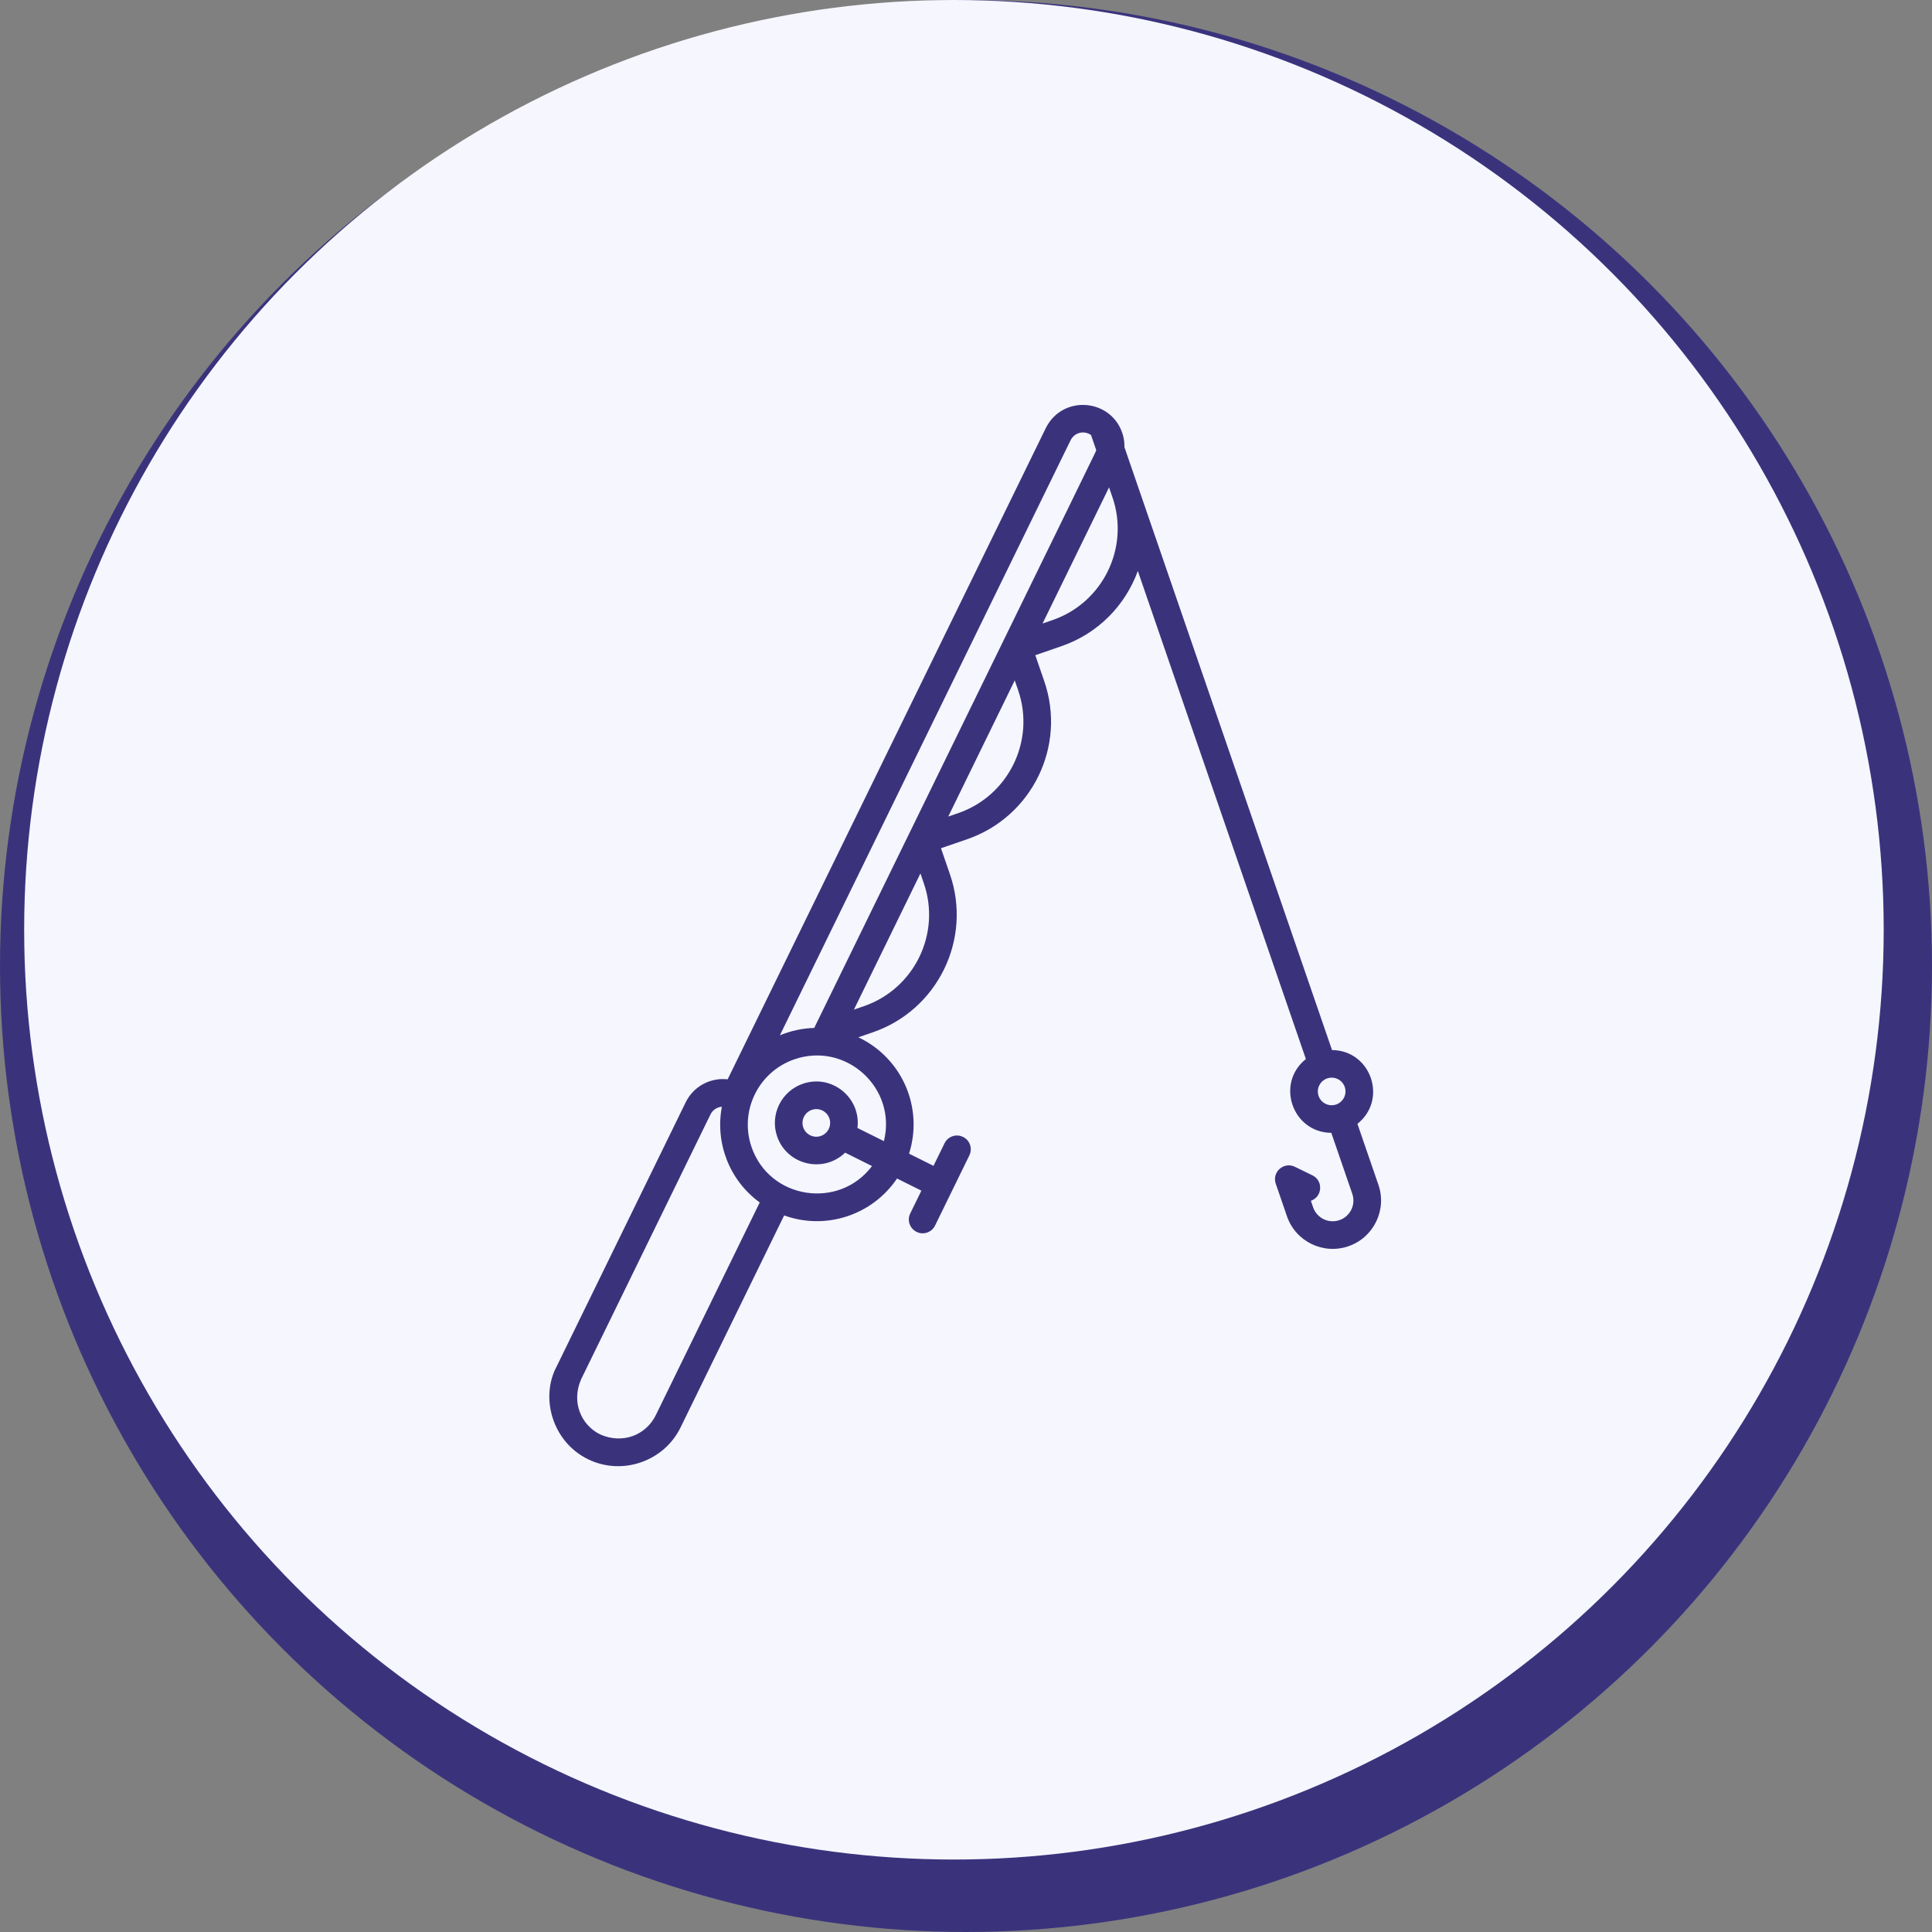
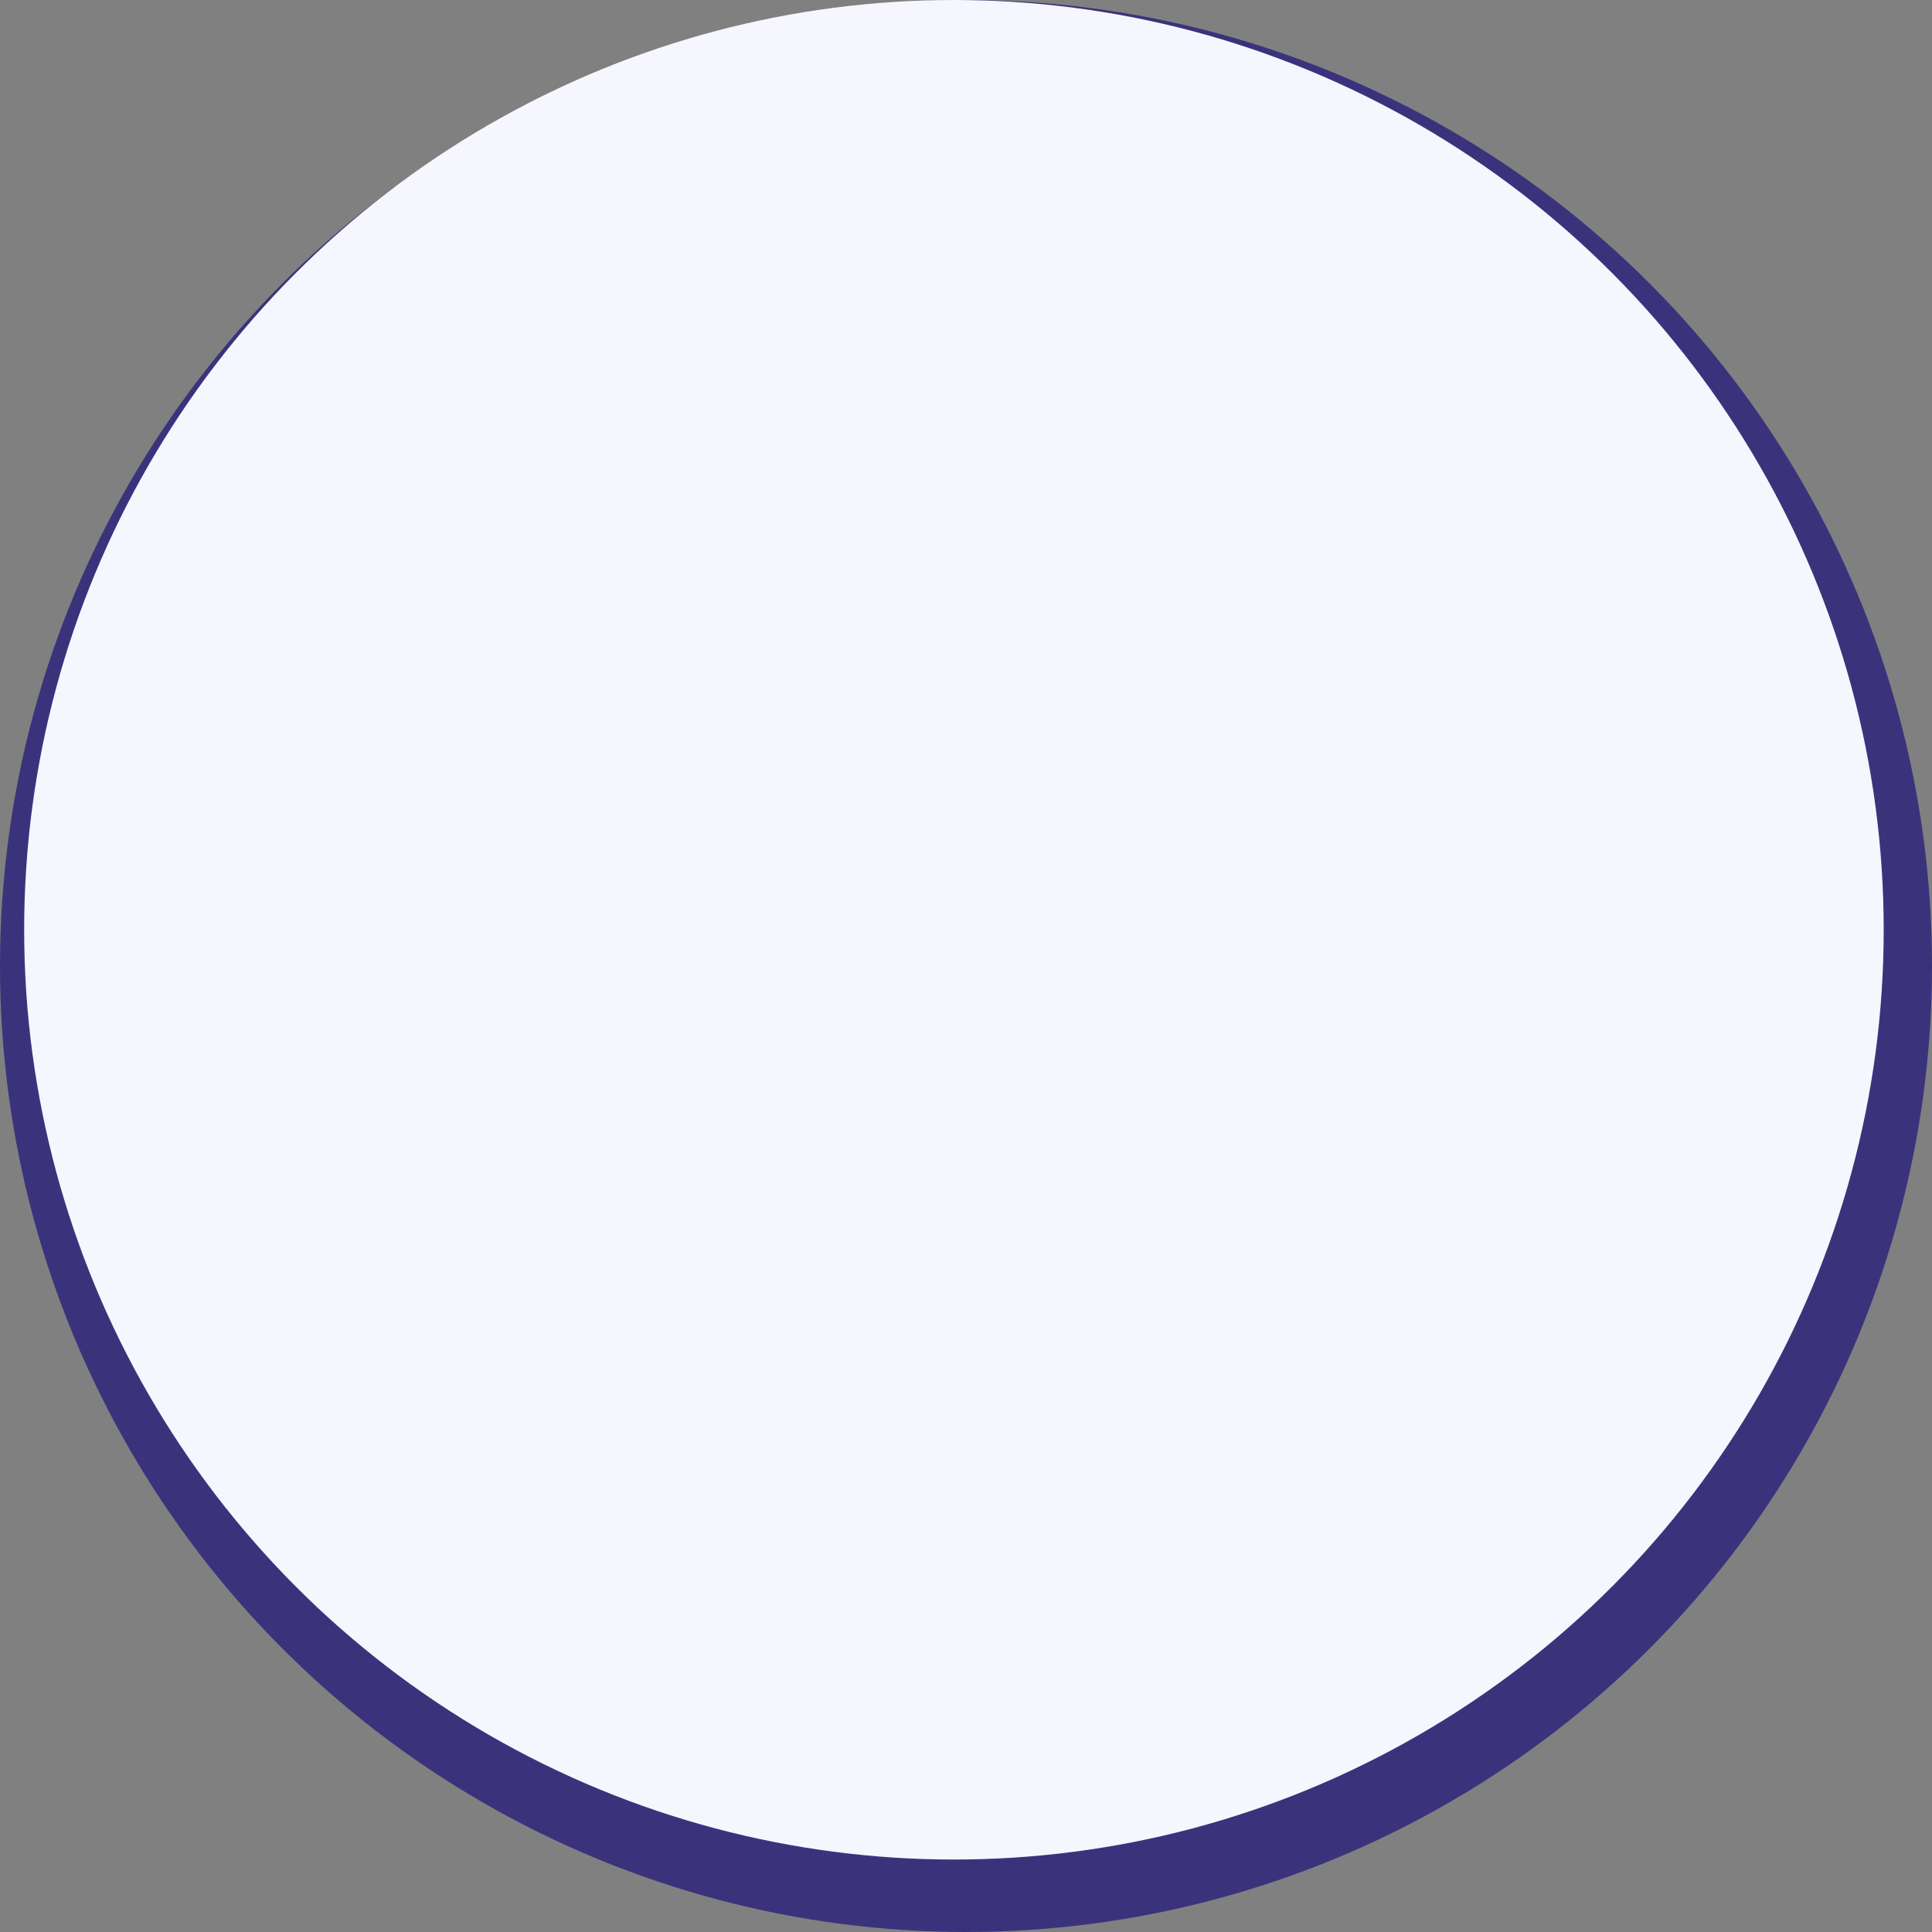
<svg xmlns="http://www.w3.org/2000/svg" width="65px" height="65px" viewBox="0 0 65 65" version="1.1">
  <rect x="0" y="0" width="65" height="65" fill="#808080" stroke="none" />
  <title>Group 12</title>
  <g id="desktop" stroke="none" stroke-width="1" fill="none" fill-rule="evenodd">
    <g id="positions" transform="translate(-109, -565)">
      <g id="Group-5" transform="translate(68, 523)">
        <g id="Group-12" transform="translate(41, 42)">
          <circle id="Oval" fill="#3A337C" cx="32.5" cy="32.5" r="32.5" />
          <circle id="Oval-Copy-2" fill="#F6F6FF" cx="32.094" cy="31.281" r="31.281" />
          <g id="fishing-rod" transform="translate(28.875, 31.875) rotate(-19) translate(-28.875, -31.875)translate(14, 17)" fill="#3A337C" fill-rule="nonzero">
-             <path d="M28.822,23.329 C28.822,22.281 28.822,2.139 28.822,1.878 C28.88,1.724 28.909,1.562 28.909,1.395 C28.909,0.181 27.438,-0.47 26.539,0.399 L9.276,17.64 C8.769,17.398 8.126,17.475 7.688,17.913 L0.695,24.897 C-0.181,25.707 -0.275,27.25 0.676,28.2 C1.595,29.114 3.081,29.084 3.964,28.199 C4.19,27.972 9.25,22.92 9.582,22.589 C10.745,23.524 12.389,23.547 13.577,22.651 L14.219,23.304 L13.615,23.907 C13.321,24.201 13.533,24.7 13.944,24.7 C14.063,24.7 14.182,24.655 14.272,24.564 L16.132,22.707 C16.314,22.525 16.314,22.231 16.132,22.05 C15.951,21.869 15.656,21.869 15.475,22.05 L14.876,22.647 L14.232,21.992 C15.199,20.693 15.063,18.877 13.894,17.735 L14.409,17.735 C16.716,17.735 18.593,15.86 18.593,13.555 L18.593,12.626 L19.523,12.626 C21.831,12.626 23.708,10.752 23.708,8.447 L23.708,7.518 L24.638,7.518 C25.951,7.518 27.125,6.91 27.892,5.962 L27.892,23.329 C26.656,23.767 26.655,25.517 27.892,25.955 L27.892,28.125 C27.892,28.509 27.58,28.821 27.195,28.821 C26.81,28.821 26.498,28.509 26.498,28.125 L26.498,27.893 C26.908,27.893 27.12,27.393 26.826,27.1 L26.361,26.635 C26.07,26.344 25.568,26.55 25.568,26.964 L25.568,28.125 C25.568,29.021 26.298,29.75 27.195,29.75 C28.092,29.75 28.822,29.021 28.822,28.125 L28.822,25.955 C30.059,25.517 30.06,23.767 28.822,23.329 L28.822,23.329 Z M27.175,1.077 C27.402,0.849 27.733,0.903 27.892,1.125 L27.892,1.665 C27.855,1.717 28.56,1.008 12.592,16.954 C12.224,16.839 11.833,16.788 11.42,16.812 L27.175,1.077 Z M3.317,27.531 C2.78,28.068 1.938,28.101 1.334,27.543 C0.821,27.031 0.764,26.18 1.334,25.572 C1.342,25.564 1.053,25.853 8.345,18.569 C8.459,18.455 8.626,18.406 8.792,18.449 C8.183,19.512 8.215,20.859 8.947,21.909 L3.317,27.531 Z M13.569,21.318 L12.872,20.61 C13.321,19.694 12.654,18.605 11.619,18.605 C10.85,18.605 10.224,19.23 10.224,19.998 C10.224,21.019 11.29,21.69 12.209,21.26 L12.918,21.981 C11.391,23.012 9.294,21.923 9.294,20.056 C9.294,18.776 10.337,17.735 11.619,17.735 C13.46,17.735 14.568,19.783 13.569,21.318 L13.569,21.318 Z M11.619,20.463 C11.362,20.463 11.154,20.254 11.154,19.998 C11.154,19.742 11.362,19.534 11.619,19.534 C11.875,19.534 12.084,19.742 12.084,19.998 C12.084,20.254 11.875,20.463 11.619,20.463 Z M14.409,16.806 L14.056,16.806 L17.663,13.203 L17.663,13.555 C17.663,15.348 16.203,16.806 14.409,16.806 Z M19.523,11.698 L19.171,11.698 L22.778,8.095 L22.778,8.447 C22.778,10.24 21.318,11.698 19.523,11.698 Z M24.638,6.59 L24.286,6.59 L27.892,2.988 L27.892,3.339 C27.892,5.132 26.432,6.59 24.638,6.59 Z M28.357,25.106 C28.101,25.106 27.892,24.898 27.892,24.642 C27.892,24.386 28.101,24.178 28.357,24.178 C28.614,24.178 28.822,24.386 28.822,24.642 C28.822,24.898 28.614,25.106 28.357,25.106 Z" id="Shape" />
-           </g>
+             </g>
        </g>
      </g>
    </g>
  </g>
</svg>